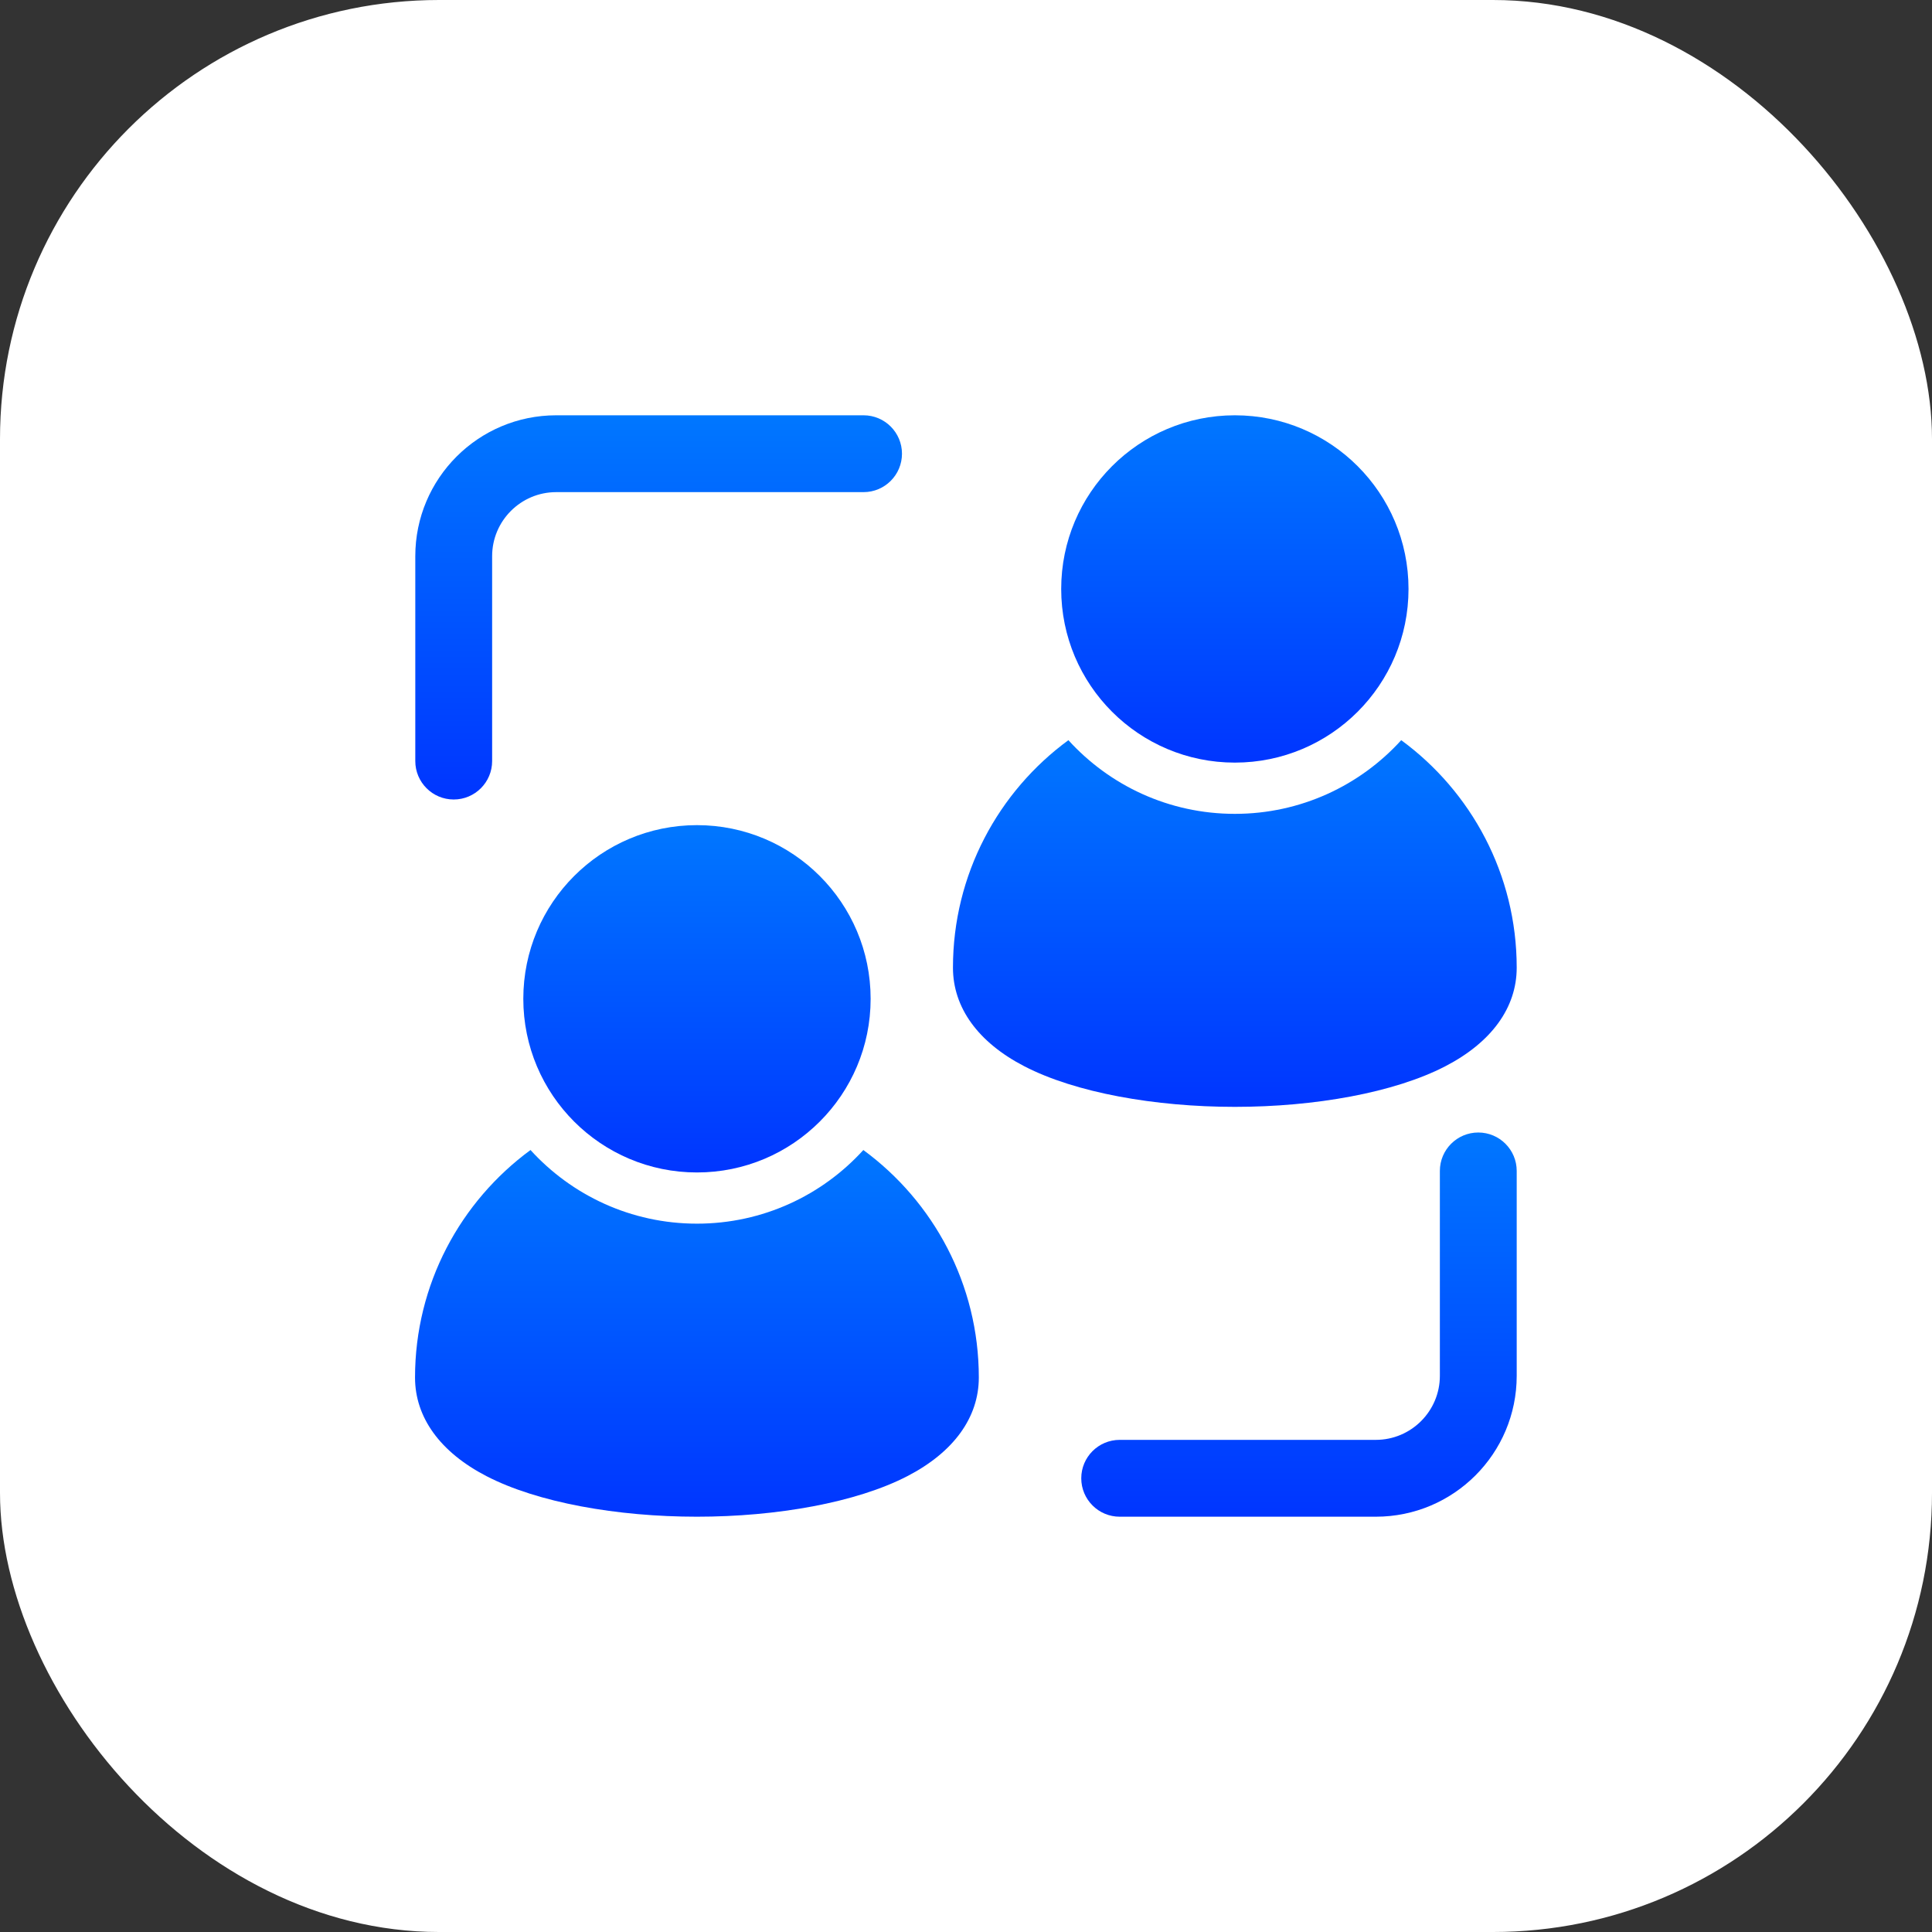
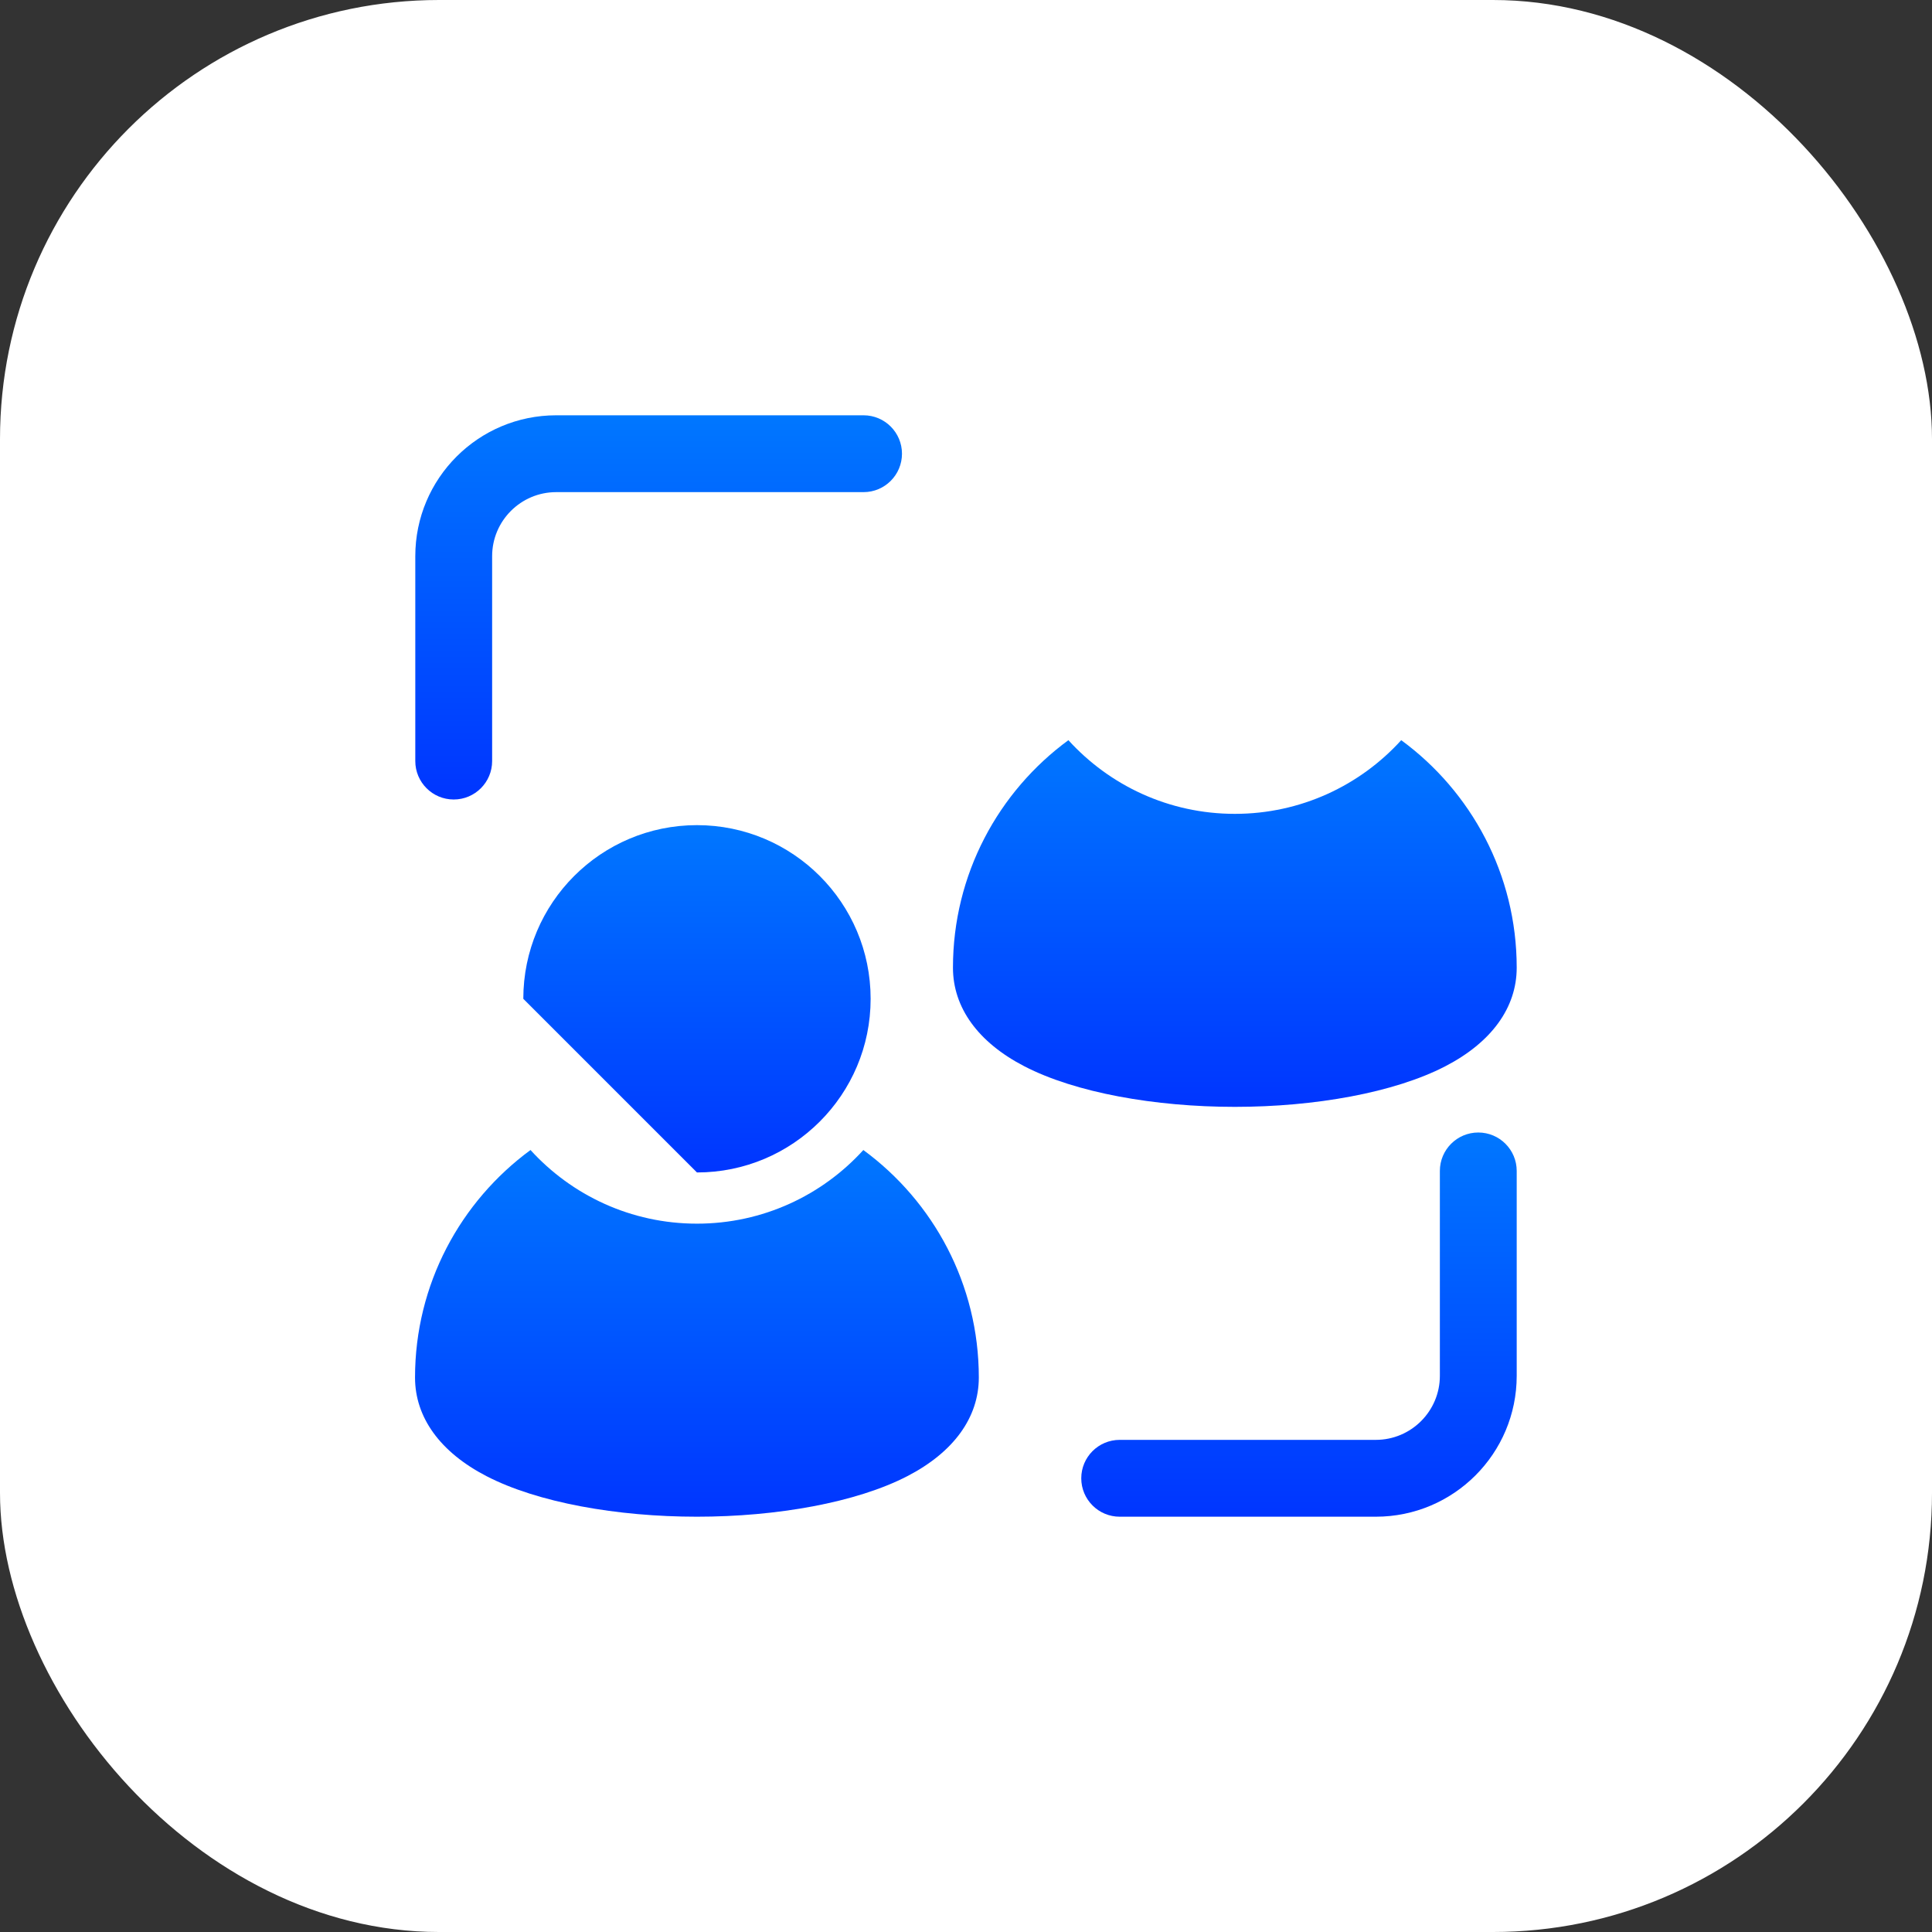
<svg xmlns="http://www.w3.org/2000/svg" fill="none" height="100%" overflow="visible" preserveAspectRatio="none" style="display: block;" viewBox="0 0 44 44" width="100%">
  <rect x="0" y="0" width="44" height="44" fill="#333333" stroke="none" />
  <g id="Frame 2087327694">
    <rect fill="white" height="44" rx="10" width="44" />
    <g id="fi_9001708">
      <g id="Icon">
-         <path d="M28.123 17.368C30.307 17.368 32.078 15.598 32.078 13.413C32.078 11.229 30.307 9.458 28.123 9.458C25.938 9.458 24.168 11.229 24.168 13.413C24.168 15.598 25.938 17.368 28.123 17.368Z" fill="url(#paint0_linear_0_17)" id="Vector" />
-         <path d="M15.873 26.702C18.057 26.702 19.828 24.931 19.828 22.747C19.828 20.562 18.057 18.792 15.873 18.792C13.688 18.792 11.918 20.562 11.918 22.747C11.918 24.931 13.688 26.702 15.873 26.702Z" fill="url(#paint1_linear_0_17)" id="Vector_2" />
+         <path d="M15.873 26.702C18.057 26.702 19.828 24.931 19.828 22.747C19.828 20.562 18.057 18.792 15.873 18.792C13.688 18.792 11.918 20.562 11.918 22.747Z" fill="url(#paint1_linear_0_17)" id="Vector_2" />
        <path clip-rule="evenodd" d="M32.792 26.667C32.792 26.184 33.184 25.792 33.667 25.792C34.15 25.792 34.542 26.184 34.542 26.667V31.333C34.542 33.105 33.105 34.542 31.333 34.542H25.5C25.017 34.542 24.625 34.15 24.625 33.667C24.625 33.184 25.017 32.792 25.5 32.792H31.333C32.138 32.792 32.792 32.138 32.792 31.333V26.667Z" fill="url(#paint2_linear_0_17)" fill-rule="evenodd" id="Vector_3" />
        <path clip-rule="evenodd" d="M11.208 17.333C11.208 17.816 10.816 18.208 10.333 18.208C9.85 18.208 9.458 17.816 9.458 17.333V12.667C9.458 10.895 10.895 9.458 12.667 9.458H19.667C20.15 9.458 20.542 9.85 20.542 10.333C20.542 10.816 20.15 11.208 19.667 11.208H12.667C11.862 11.208 11.208 11.862 11.208 12.667V17.333Z" fill="url(#paint3_linear_0_17)" fill-rule="evenodd" id="Vector_4" />
        <path clip-rule="evenodd" d="M31.912 16.857C33.506 18.026 34.542 19.913 34.542 22.038C34.542 22.947 33.969 23.739 32.915 24.284C31.752 24.886 29.939 25.208 28.123 25.208C26.305 25.208 24.492 24.886 23.329 24.284C22.275 23.739 21.703 22.947 21.703 22.038C21.703 19.913 22.738 18.026 24.332 16.857C25.27 17.889 26.621 18.535 28.123 18.535C29.623 18.535 30.975 17.889 31.912 16.857Z" fill="url(#paint4_linear_0_17)" fill-rule="evenodd" id="Vector_5" />
        <path clip-rule="evenodd" d="M19.662 26.191C21.256 27.36 22.292 29.246 22.292 31.372C22.292 32.281 21.719 33.073 20.665 33.618C19.502 34.22 17.689 34.542 15.873 34.542C14.055 34.542 12.242 34.22 11.079 33.618C10.025 33.073 9.452 32.281 9.452 31.372C9.452 29.246 10.489 27.36 12.082 26.191C13.02 27.222 14.371 27.868 15.873 27.868C17.373 27.868 18.725 27.222 19.662 26.191Z" fill="url(#paint5_linear_0_17)" fill-rule="evenodd" id="Vector_6" />
      </g>
    </g>
  </g>
  <defs>
    <linearGradient gradientUnits="userSpaceOnUse" id="paint0_linear_0_17" x1="28.123" x2="28.123" y1="9.458" y2="17.368">
      <stop stop-color="#0077FF" />
      <stop offset="1" stop-color="#0035FF" />
    </linearGradient>
    <linearGradient gradientUnits="userSpaceOnUse" id="paint1_linear_0_17" x1="15.873" x2="15.873" y1="18.792" y2="26.702">
      <stop stop-color="#0077FF" />
      <stop offset="1" stop-color="#0035FF" />
    </linearGradient>
    <linearGradient gradientUnits="userSpaceOnUse" id="paint2_linear_0_17" x1="29.583" x2="29.583" y1="25.792" y2="34.542">
      <stop stop-color="#0077FF" />
      <stop offset="1" stop-color="#0035FF" />
    </linearGradient>
    <linearGradient gradientUnits="userSpaceOnUse" id="paint3_linear_0_17" x1="15" x2="15" y1="9.458" y2="18.208">
      <stop stop-color="#0077FF" />
      <stop offset="1" stop-color="#0035FF" />
    </linearGradient>
    <linearGradient gradientUnits="userSpaceOnUse" id="paint4_linear_0_17" x1="28.122" x2="28.122" y1="16.857" y2="25.208">
      <stop stop-color="#0077FF" />
      <stop offset="1" stop-color="#0035FF" />
    </linearGradient>
    <linearGradient gradientUnits="userSpaceOnUse" id="paint5_linear_0_17" x1="15.872" x2="15.872" y1="26.191" y2="34.542">
      <stop stop-color="#0077FF" />
      <stop offset="1" stop-color="#0035FF" />
    </linearGradient>
  </defs>
</svg>